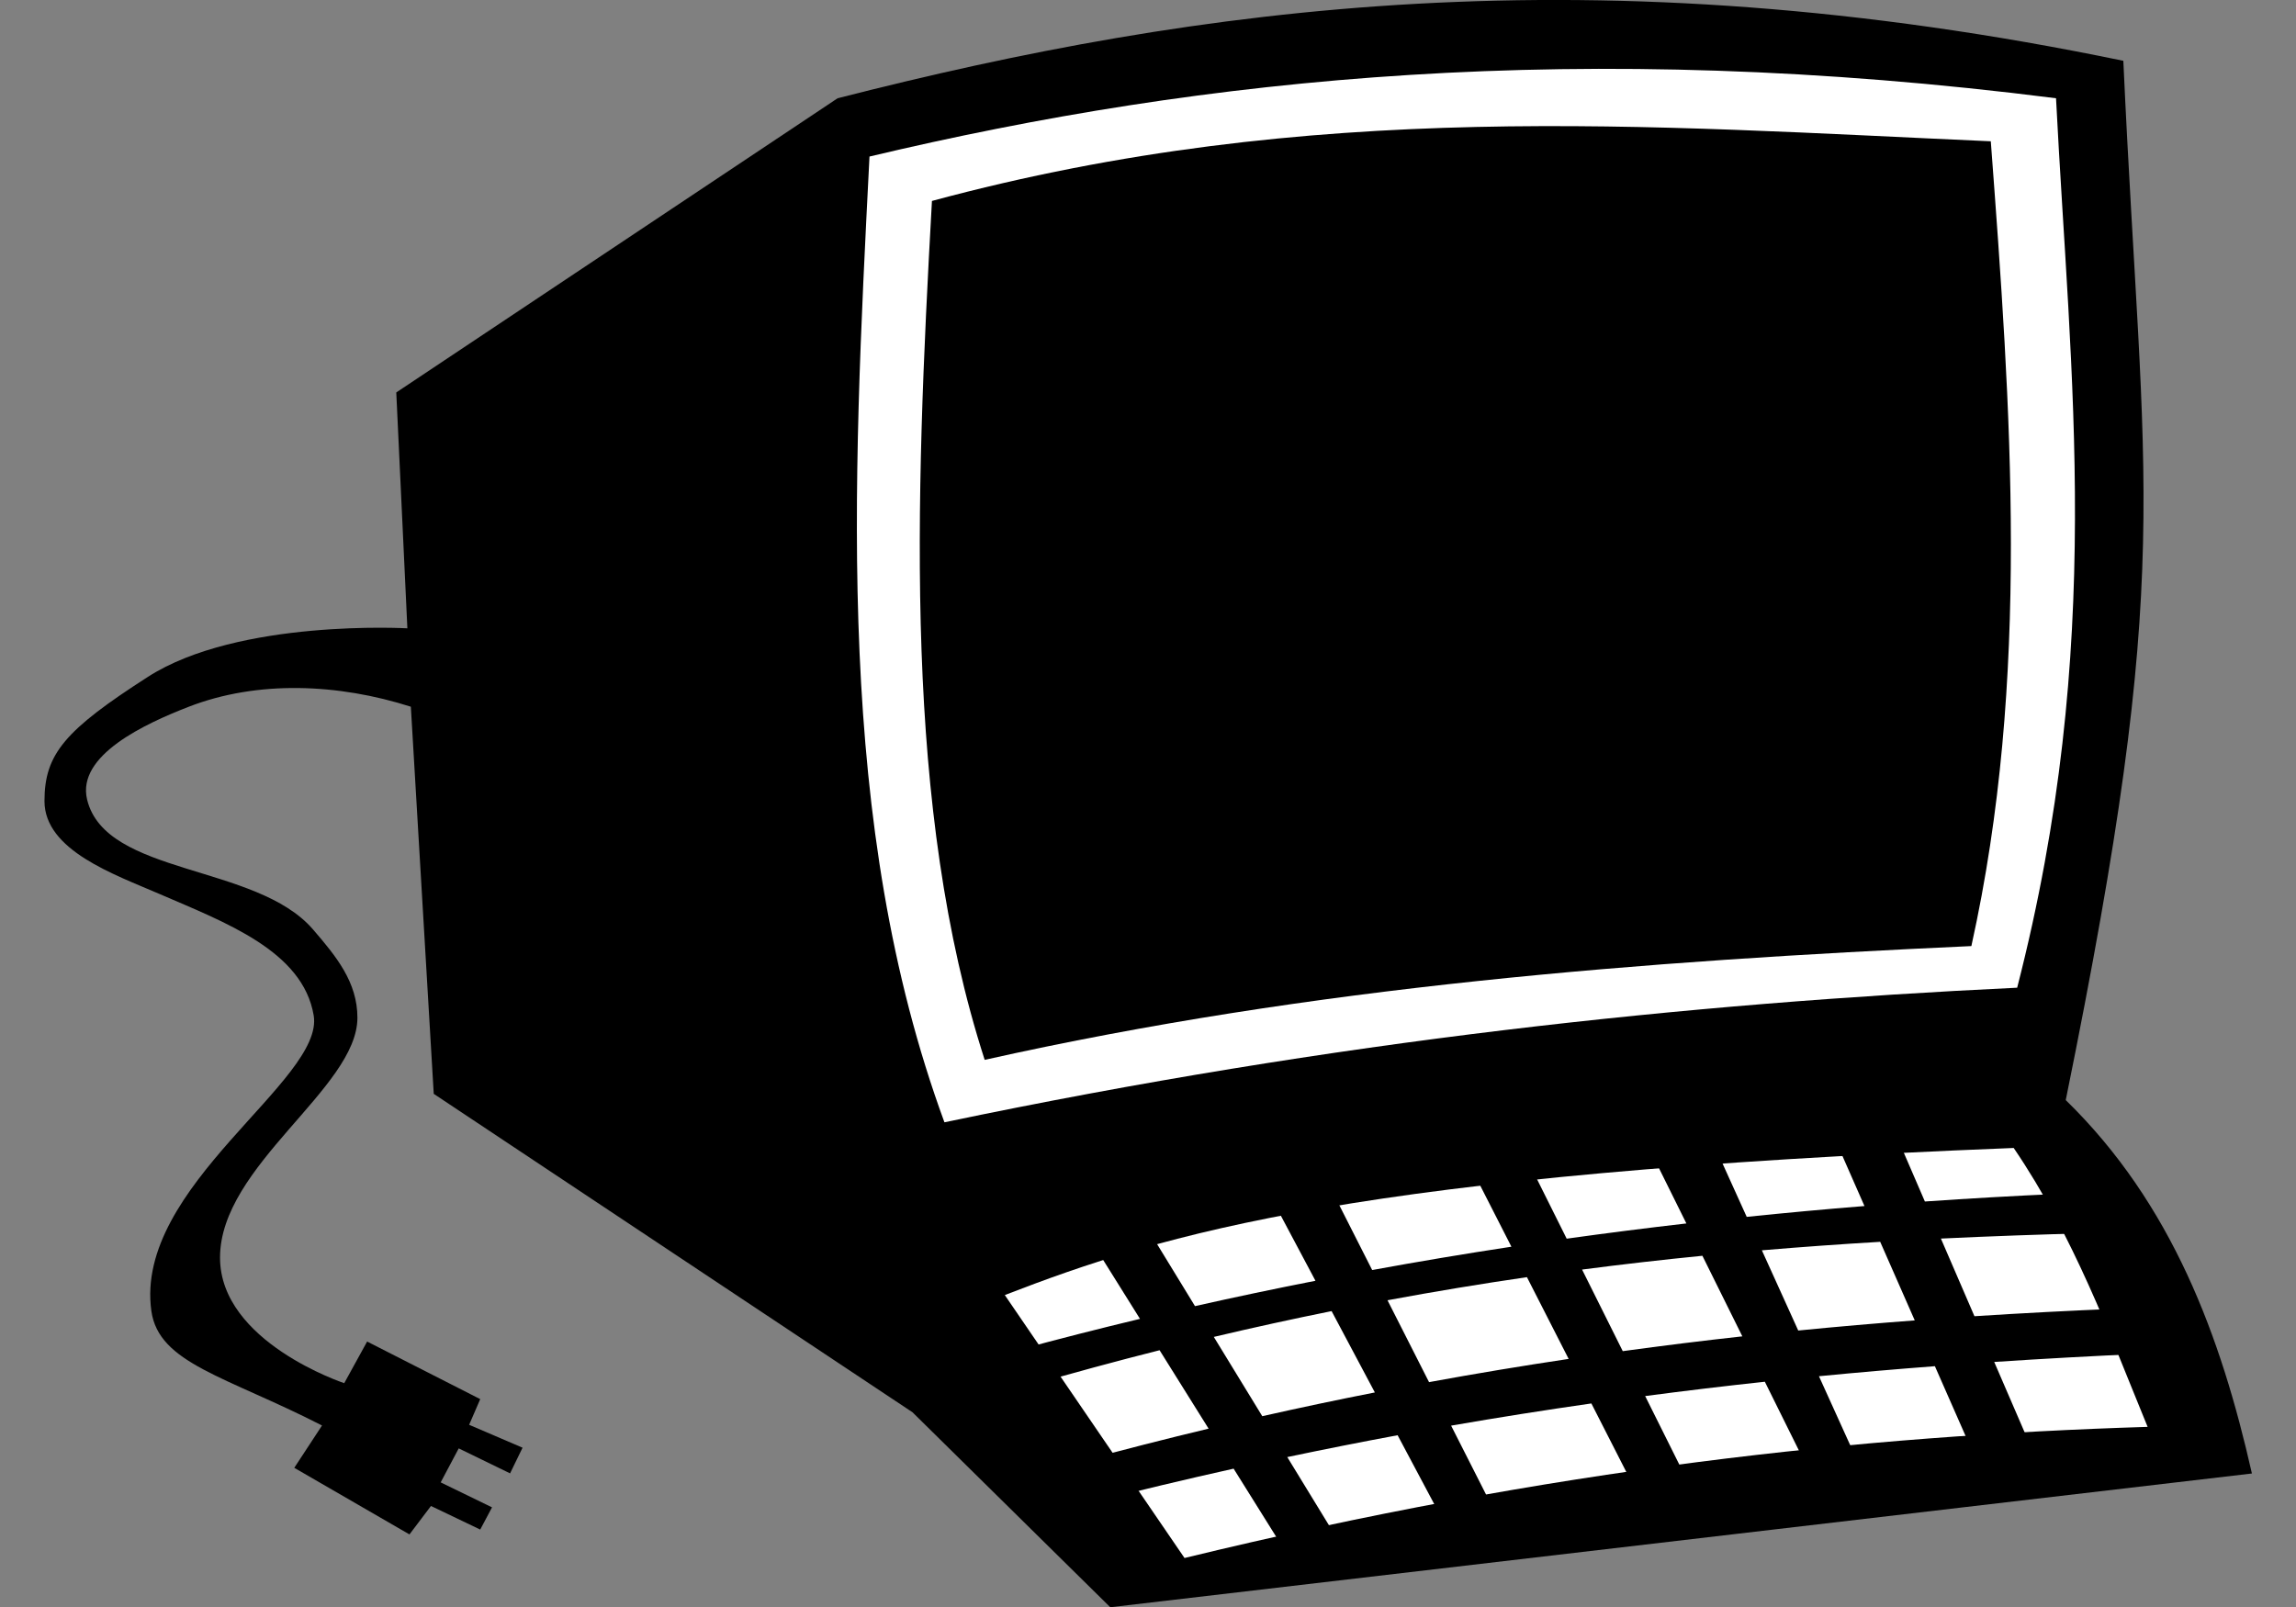
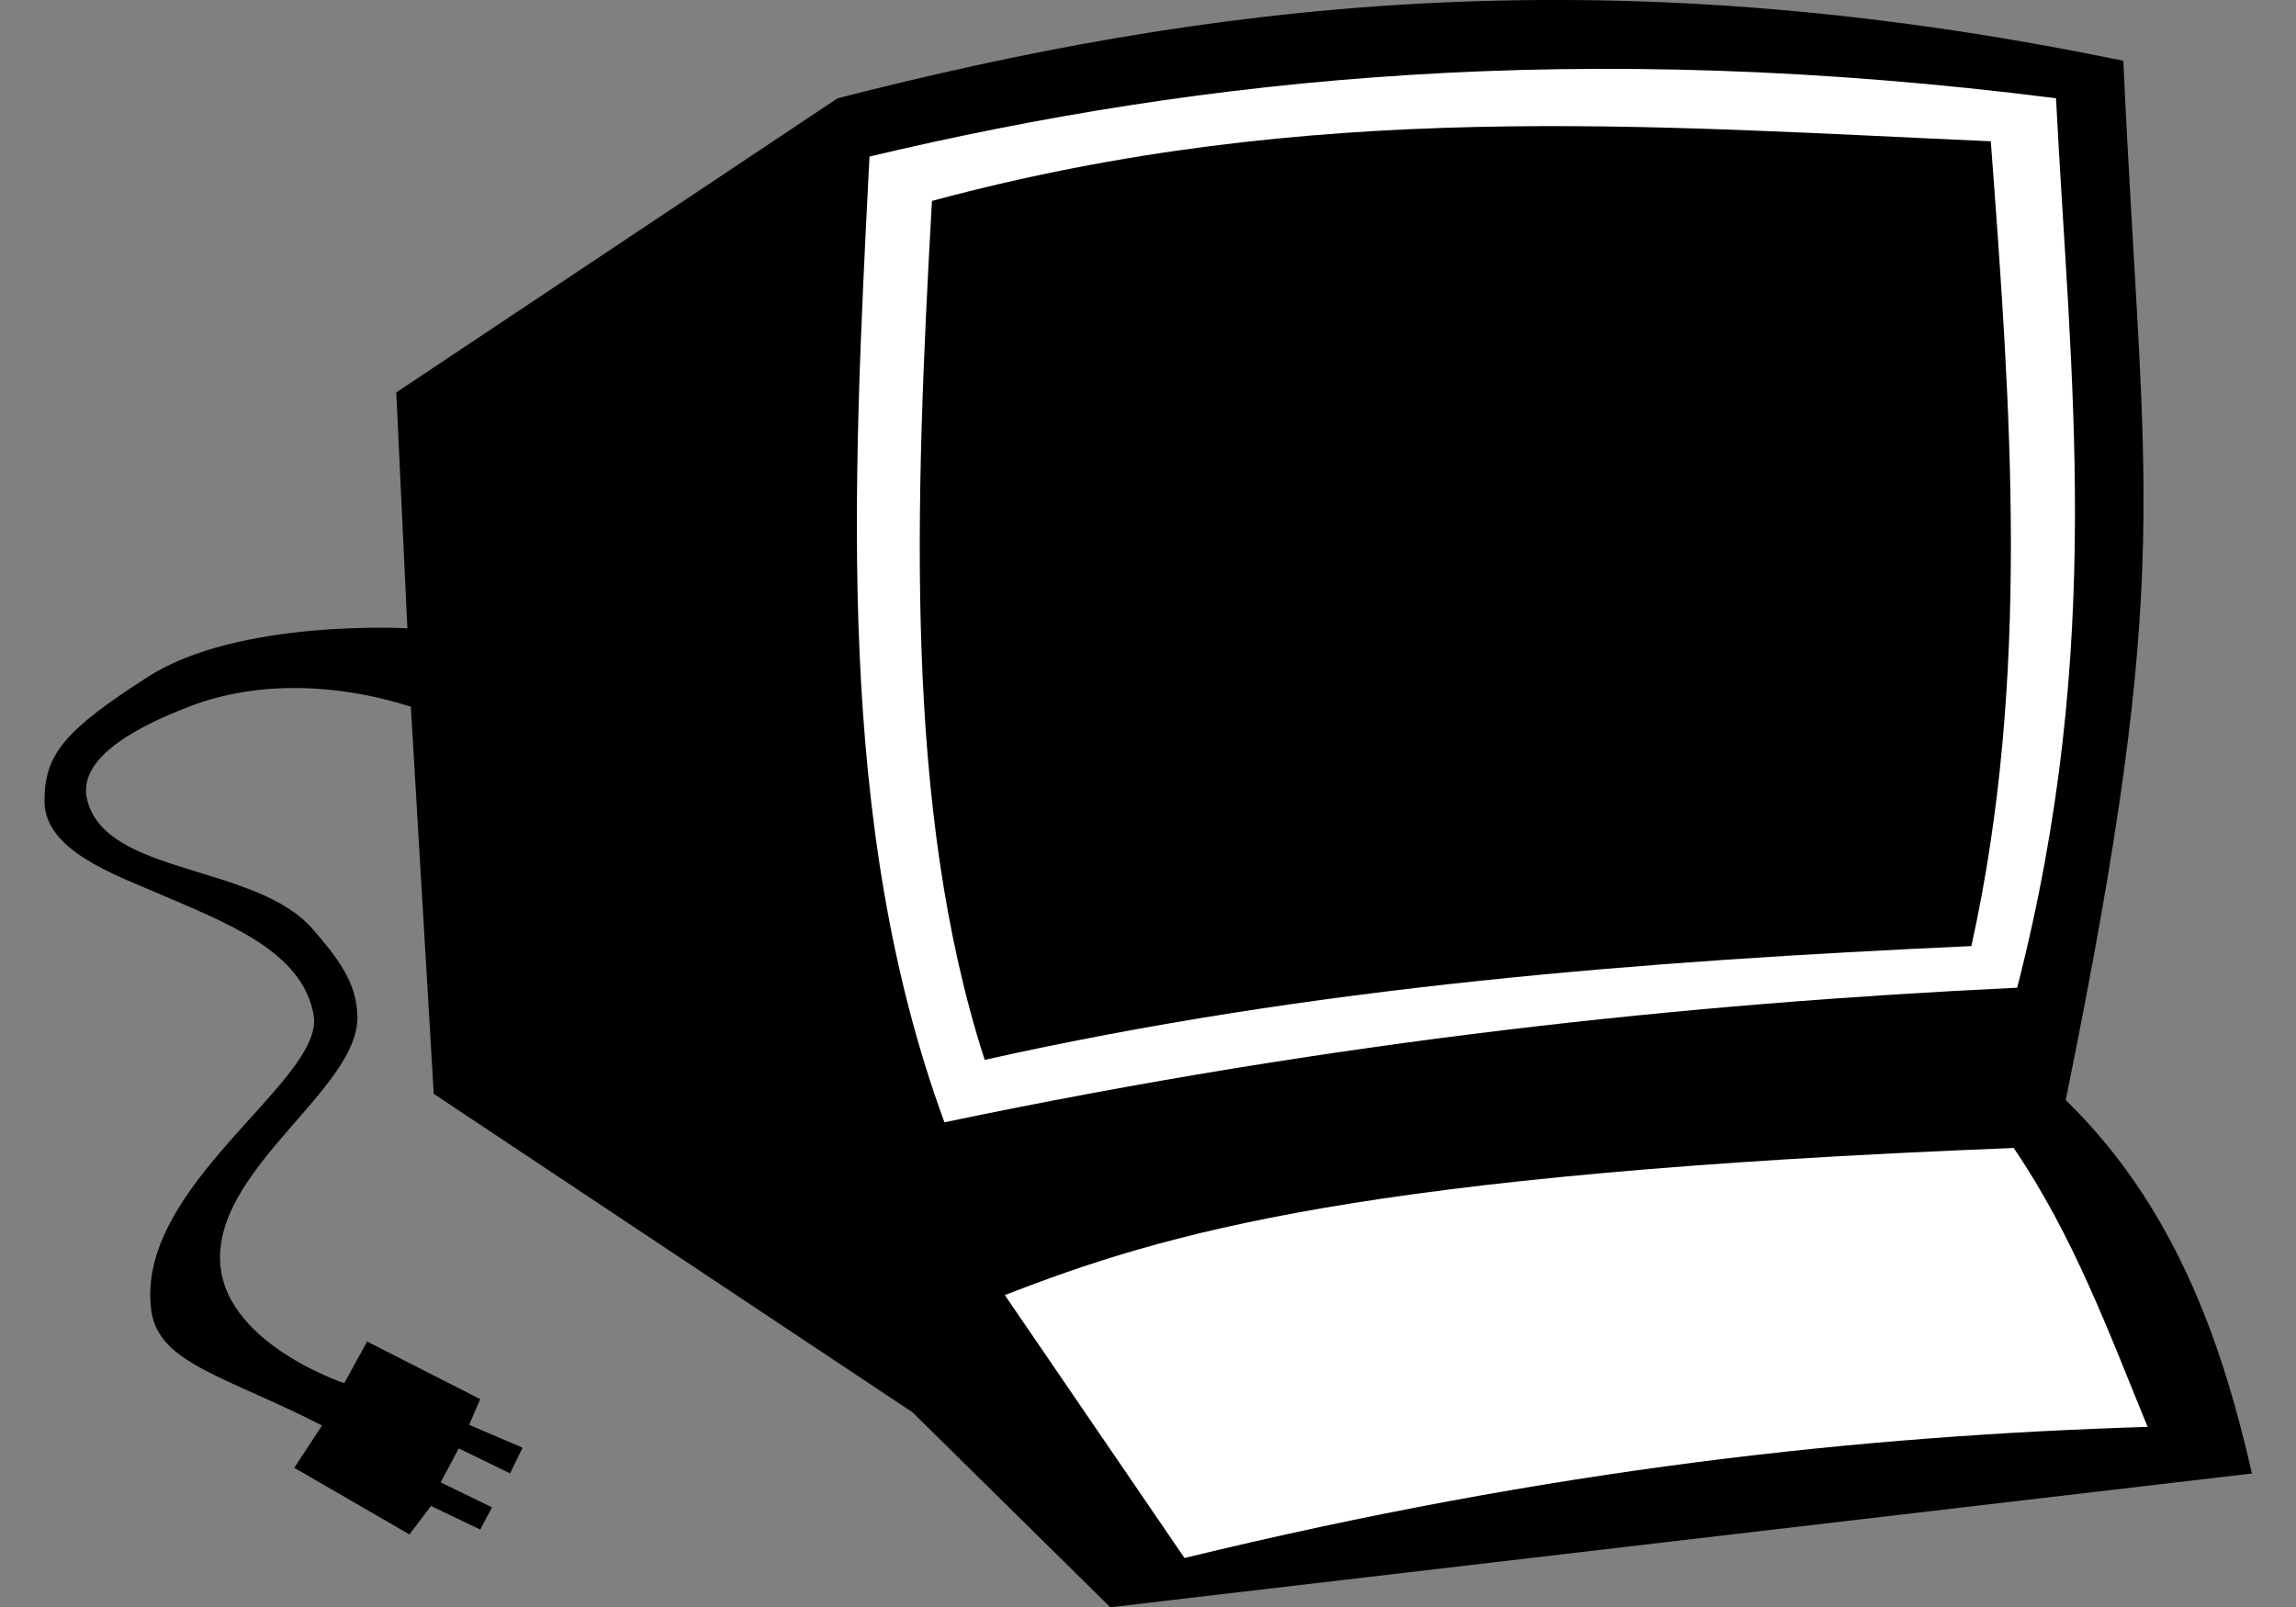
<svg xmlns="http://www.w3.org/2000/svg" id="master-artboard" viewBox="0 0 1400 980" version="1.1" x="0px" y="0px" style="enable-background:new 0 0 336 235.2;" width="1400px" height="980px">
  <rect x="0" y="0" width="1400" height="980" fill="#808080" stroke="none" />
  <g transform="matrix(1.346, 0, 0, 1.346, 27.118, 97.036)">
    <g>
      <path id="path7082" fill="#D51F26" d="&#10;&#09;&#09;M915.662,426.329c49.525-243.424,35.139-272.27,26.089-470.875C701.805-94.259,522.939-69.415,359.287-27.572L159.369,105.707&#10;&#09;&#09;l5.028,106.874c0,0-76.494-4.391-117.561,22.003C9.375,258.661,0,269.456,0,290.851c0,22.354,31.669,33.239,52.18,42.121&#10;&#09;&#09;c29.822,12.913,64.879,25.798,69.783,55.009c4.946,29.46-81.466,77.393-73.539,133.892c3.337,23.774,33.584,29.497,77.312,51.88&#10;&#09;&#09;l-12.573,19.175l52.18,30.177l9.744-12.887l22.316,10.686l5.345-10.058l-23.26-11.316l8.173-15.402l23.26,11.316l5.657-11.63&#10;&#09;&#09;l-24.203-10.373l5.028-11.632l-51.235-26.089l-10.373,18.859c0,0-56.267-18.595-56.267-56.896&#10;&#09;&#09;c0-41.745,62.239-76.732,62.239-108.674c0-16.13-9.589-27.788-20.118-40.006C95.885,319.111,27.75,324.74,19.322,290.208&#10;&#09;&#09;c-4.921-20.161,26.574-34.522,45.916-42.047c31.292-12.174,67.941-10.542,100.732-0.063l10.373,175.4l216.893,144.279&#10;&#09;&#09;l89.584,88.328l517.181-60.6c-14.019-62.03-36.12-122.163-84.338-169.179V426.329z" style="fill: rgb(0, 0, 0);" />
      <path id="path7084" fill="#FFFFFF" d="M373.745-1.167&#10;&#09;&#09;c-7.709,151.287-15.596,302.627,33.948,437.554c177.934-37.206,336.443-53.853,485.964-60.98&#10;&#09;&#09;c39.939-155.472,24.011-276.271,17.604-402.979c-215.31-27.336-385.649-9.703-537.517,26.404V-1.167z" />
      <path id="path7086" fill="#D51F26" d="M402.036,18.95&#10;&#09;&#09;c-7.713,138.425-12.817,275.401,23.891,389.148c148.995-33.332,297.991-44.772,446.986-51.551&#10;&#09;&#09;c26.905-121.544,17.903-243.087,8.801-364.63C727.09-14.879,574.445-27.61,402.036,18.95L402.036,18.95z" style="fill: rgb(0, 0, 0);" />
      <path id="path7094" fill="#FFFFFF" d="M435.041,514.657&#10;&#09;&#09;l81.414,119.134c166.891-40.592,307.192-55.425,436.298-59.41c-17.593-42.895-33.438-86.303-60.666-126.361&#10;&#09;&#09;C594.973,459.73,507.475,486.648,435.041,514.657L435.041,514.657z" />
-       <path fill="#D51F26" d="M950.213,541.274l-10.67-20.447c-21.609,0.88-43.348,2.007-65.237,3.418l-15.196-35.177&#10;&#09;&#09;c22.937-1.098,45.567-1.877,67.985-2.473l-14.668-17.781c-20.36,0.913-40.547,2.072-60.575,3.455l-14.553-33.682l-27.561,2.22&#10;&#09;&#09;l14.741,33.521c-17.918,1.438-35.689,3.085-53.339,4.905l-17.415-38.427l-29.341,2.226l19.421,39.185&#10;&#09;&#09;c-18.217,2.097-36.295,4.393-54.223,6.901l-19.431-38.975l-27.116,0.445l21.507,42.166c-21.234,3.225-42.249,6.759-63.07,10.57&#10;&#09;&#09;l-21.563-42.512l-25.781,6.666l21.647,40.708c-18.351,3.602-36.548,7.424-54.573,11.489l-26.198-42.861l-21.338,12.447&#10;&#09;&#09;l22.615,36.184c-18.53,4.435-36.887,9.118-55.067,14.05l4.002,16.447c20.381-5.938,40.336-11.333,59.946-16.289l22.206,35.533&#10;&#09;&#09;c-19.335,4.624-38.855,9.601-58.593,14.985l4.891,18.67c21.986-5.608,43.654-10.77,65.033-15.526l23.874,38.198l24.004-4.889&#10;&#09;&#09;l-23.568-38.559c16.83-3.54,33.488-6.837,49.982-9.897l22.931,43.12l22.673-5.334l-21.367-42.132&#10;&#09;&#09;c21.428-3.719,42.595-7.056,63.535-10.052l21.4,41.959l24.005-3.111l-21.037-42.199c18.227-2.401,36.295-4.561,54.217-6.488&#10;&#09;&#09;l20.165,40.686l23.115-1.777l-18.766-41.408c17.627-1.712,35.128-3.219,52.522-4.545l18.254,41.508l26.229-2.668l-17.608-40.757&#10;&#09;&#09;C905.716,543.48,928.019,542.265,950.213,541.274z M551.685,569.541l-21.956-35.919c18.092-4.285,35.859-8.156,53.356-11.691&#10;&#09;&#09;l19.596,36.849C585.824,562.096,568.83,565.677,551.685,569.541z M627.228,554.11l-18.814-37.097&#10;&#09;&#09;c21.458-3.985,42.499-7.455,63.164-10.465l18.893,37.042C669.591,546.716,648.519,550.206,627.228,554.11z M714.985,540.07&#10;&#09;&#09;l-18.427-36.958c18.442-2.407,36.601-4.474,54.506-6.249l18.093,36.505C751.235,535.347,733.179,537.575,714.985,540.07z&#10;&#09;&#09; M794.479,530.727l-16.473-36.342c18.091-1.533,35.95-2.803,53.602-3.846l15.654,35.6&#10;&#09;&#09;C829.78,527.46,812.189,528.979,794.479,530.727z" style="fill: rgb(0, 0, 0);" />
      <g id="layer1-6" transform="matrix(0.024, -0.016, 0.016, 0.024, 131.152, 986.857)">
        <path id="path844" fill="#FFFFFF" d="&#10;&#09;&#09;&#09;M8002.829,9433.201l-219.214,1005.611c-64.248,279.072-102.789,444.029-115.633,494.701&#10;&#09;&#09;&#09;c-12.84,49.234-26.949,85.519-42.402,108.721c-28.273,42.439-84.815,63.719-169.605,63.692&#10;&#09;&#09;&#09;c-109.171-0.041-197.933-22.585-296.895-67.771c-78.441-35.546-117.566-80.736-117.602-135.48&#10;&#09;&#09;&#09;c0.049-27.348,4.486-59.52,13.505-96.431c169.519-739.954,408.362-1592.271,601.577-2284.742&#10;&#09;&#09;&#09;c25.533-93.348,66.679-201.155,183.887-201.199c108.363,0.065,237.625,18.622,361.012,76.081&#10;&#09;&#09;&#09;c188.16,97.072,225.12,224.761,255.006,382.912c25.664,121.754,103.449,569.448,139.426,845.889&#10;&#09;&#09;&#09;c75.521-277.654,281.41-1029.83,350.209-1227.038c21.771-52.04,66.139-78.046,132.939-78.023&#10;&#09;&#09;&#09;c120.863,0.018,333.42,18.776,425.199,117.312c18.645,19.999,27.816,64.346,13.699,113.678&#10;&#09;&#09;&#09;c-237.762,828.389-410.135,1460.826-612.833,2222.285c-11.62,35.511-17.351,64.339-17.415,86.207&#10;&#09;&#09;&#09;c0.024,9.596,5.808,35.605,17.429,77.919c3.804,10.974,5.802,24.667,5.749,41.075c0.01,43.832-16.697,73.21-50.109,88.351&#10;&#09;&#09;&#09;c-38.551,19.128-95.762,28.69-171.557,28.695c-62.916,0.009-82.982-2.868-158.761-23.406&#10;&#09;&#09;&#09;c-74.563-20.493-136.852-45.136-186.961-73.912c-44.964-27.331-77.768-86.108-98.362-176.458&#10;&#09;&#09;&#09;C8131.619,10275.021,8069.502,9894.799,8002.829,9433.201L8002.829,9433.201z" />
        <path id="path846" fill="#FFFFFF" d="M9868.055,8918.234&#10;&#09;&#09;&#09;c93.66,0.059,185.684,12.939,276.07,38.768c85.02,25.836,127.563,68.378,127.545,127.565&#10;&#09;&#09;&#09;c0.006,23.684-19.893,100.124-59.736,229.27c-25.777,85.023-74.738,256.665-146.896,515.002&#10;&#09;&#09;&#09;c-71.01,258.358-118.896,438.624-143.646,540.893c-97.938,394.991-154.469,611.929-169.543,650.56&#10;&#09;&#09;&#09;c-15.07,35.632-43.594,57.673-85.574,66.246c-29.104,5.407-61.352,8.104-96.883,8.11c-45.191-0.024-99.014-7.604-161.422-22.626&#10;&#09;&#09;&#09;c-61.381-15.063-108.719-32.335-142.105-51.629c-57.023-32.284-85.502-73.237-85.566-122.736&#10;&#09;&#09;&#09;c-0.016-72.121,67.281-349.242,201.848-831.477c53.809-192.683,118.307-410.617,193.648-653.858&#10;&#09;&#09;&#09;c76.473-244.386,123.279-384.274,140.504-419.776c17.238-36.604,44.09-59.228,80.695-67.838c15.105-4.28,38.75-6.434,71.043-6.444&#10;&#09;&#09;&#09;L9868.055,8918.234z" />
        <path id="path848" fill="#FFFFFF" d="M11079.586,9425.223&#10;&#09;&#09;&#09;c-51.66,0.016-103.828,48.979-156.574,146.926c-83.969,156.057-145.871,317.499-185.715,484.387&#10;&#09;&#09;&#09;c-29.076,122.677-43.566,236.26-43.564,340.643c0.014,88.275,31.211,132.434,93.605,132.399&#10;&#09;&#09;&#09;c44.146-0.028,81.838-36.103,113.08-108.179c32.322-73.212,53.791-117.338,64.605-132.43&#10;&#09;&#09;&#09;c24.727-30.093,64.539-53.789,119.406-70.987c48.469-13.966,94.219-21.023,137.293-21.001&#10;&#09;&#09;&#09;c55.898-0.013,108.115,10.773,156.553,32.327c40.904,18.22,61.322,47.871,61.338,88.706&#10;&#09;&#09;&#09;c0.059,65.715-19.848,150.186-59.686,253.479c-38.768,102.292-84.025,187.365-135.619,255.18&#10;&#09;&#09;&#09;c-79.615,105.406-183.537,186.102-311.602,242.156c-100.133,44.135-198.031,66.149-293.889,66.201&#10;&#09;&#09;&#09;c-130.199-0.035-240.01-53.832-329.295-161.463c-108.742-131.306-163.086-312.689-163.098-544.115&#10;&#09;&#09;&#09;c0.016-289.494,60.297-569.373,180.807-839.534c111.92-249.714,259.389-434.322,442.385-553.782&#10;&#09;&#09;&#09;c139.887-90.42,285.75-135.604,437.539-135.602c147.422,0.01,260.453,43.066,339.02,129.162&#10;&#09;&#09;&#09;c68.9,76.439,103.314,186.733,103.328,330.941c0.045,139.975-31.195,237.89-93.637,293.865&#10;&#09;&#09;&#09;c-58.117,51.66-144.746,77.494-259.93,77.496c-119.488-0.025-179.225-31.752-179.23-95.273&#10;&#09;&#09;&#09;c-0.016-18.284,3.801-38.732,11.324-61.346c14-39.834,20.996-68.334,20.984-85.547&#10;&#09;&#09;&#09;C11149.014,9446.767,11125.859,9425.243,11079.586,9425.223L11079.586,9425.223z" />
        <path id="path850" fill="#FFFFFF" d="&#10;&#09;&#09;&#09;M12526.385,10176.041c151.793,289.346,319.863,554.24,433.264,812.42c31.596,62.847-53.766,146.256-158.141,208.699&#10;&#09;&#09;&#09;c-103.316,62.42-174.359,80.11-243.23,80.016c-20.469,0.037-37.672-8.579-51.711-25.754&#10;&#09;&#09;&#09;c-145.93-259.5-322.727-632.553-430.775-823.061c-49.131,184.807-101.908,398.973-145.299,592.741&#10;&#09;&#09;&#09;c-15.602,58.537-63.057,78.517-103.994,78.59c-116.209-0.019-252.15-35.038-364.068-83.526&#10;&#09;&#09;&#09;c-49.34-22.168-79.781-64.783-61.668-126.752c93.387-345.549,329.543-1225.943,533.648-1907.532&#10;&#09;&#09;&#09;c24.73-73.587,51.102-80.687,112.973-80.687c135.598-0.016,248.895,21.003,336.117,62.993&#10;&#09;&#09;&#09;c45.859,23.646,83.434,56.353,71.137,104.622c-34.797,158.971-169.947,584.321-210.34,706.538&#10;&#09;&#09;&#09;c389.469-151.399,538.941-540.964,653.805-788.695c21.801-44.065,57.977-66.597,97.148-66.103&#10;&#09;&#09;&#09;c67.758,2.893,116.109,21.223,197.623,53.721c105.354,45.915,182.939,82.935,160.629,171.342&#10;&#09;&#09;&#09;C13264.602,9483.028,12941.754,9969.346,12526.385,10176.041z" />
        <path id="path852" fill="#FFFFFF" d="M13844.666,9459.467&#10;&#09;&#09;&#09;c33.41,18.302,56.008,30.156,67.834,35.505c52.754,25.867,89.873,45.768,111.406,59.755&#10;&#09;&#09;&#09;c20.477,14.008,30.662,29.075,30.641,45.197c0.063,38.791-15.027,103.35-45.191,193.734c32.297,1.121,82.906,2.199,151.781,3.242&#10;&#09;&#09;&#09;c212.035,5.392,337.436,12.936,376.184,22.596c36.578,8.597,54.885,29.619,54.902,62.973&#10;&#09;&#09;&#09;c0.035,86.151-28.004,195.371-83.977,327.752c-21.539,50.574-41.932,85.073-61.32,103.357&#10;&#09;&#09;&#09;c-17.238,17.219-42.504,25.834-75.898,25.816c-20.422,0.027-48.949-1.615-85.574-4.878&#10;&#09;&#09;&#09;c-188.361-11.84-335.229-16.653-440.746-14.478l-69.457,279.271c50.672,2.188,128.629,3.797,234.129,4.875&#10;&#09;&#09;&#09;c191.617,1.046,302.973,5.9,334.223,14.512c35.488,9.686,53.26,37.641,53.281,83.968c-0.053,43.028-8.578,97.416-25.871,163.049&#10;&#09;&#09;&#09;c-17.18,65.708-37.082,120.562-59.709,164.682c-27.967,52.762-80.725,79.124-158.182,79.13l-314.867-6.485l-180.824-0.015&#10;&#09;&#09;&#09;c-125.918,0.021-206.141-6.46-240.541-19.33c-48.459-19.431-102.281-74.865-161.459-166.316&#10;&#09;&#09;&#09;c-37.711-59.193-56.5-110.328-56.551-153.385c0.051-19.393,5.93-53.279,17.799-101.713l79.074-342.291&#10;&#09;&#09;&#09;c-31.217-4.293-53.85-9.694-67.787-16.131c-21.563-11.849-32.34-33.958-32.27-66.184c-0.043-79.681,18.758-177.63,56.414-293.875&#10;&#09;&#09;&#09;c26.973-81.783,59.219-129.701,96.945-143.634c12.846-4.316,47.309-6.491,103.316-6.489l93.602-332.574&#10;&#09;&#09;&#09;c-38.742-0.037-74.742-3.246-108.148-9.707c-37.645-6.464-56.543-28.012-56.553-64.607c0.018-22.578,9.686-71.01,29.105-145.268&#10;&#09;&#09;&#09;c20.426-74.273,43.031-144.801,67.729-211.523c15.15-41.969,30.15-69.426,45.256-82.318&#10;&#09;&#09;&#09;c19.359-16.146,55.404-25.324,108.186-27.435c66.715-3.263,172.719-4.884,318.059-4.87c136.688,0.029,313.715,5.93,531.158,17.773&#10;&#09;&#09;&#09;c100.08,5.411,156.092,8.106,167.936,8.104c82.844,3.186,133.996,12.875,153.379,29.058c16.109,13.957,24.178,34.943,24.207,62.96&#10;&#09;&#09;&#09;c-0.041,66.697-21.012,163.046-62.984,288.977c-23.668,67.812-45.754,111.93-66.211,132.406&#10;&#09;&#09;&#09;c-21.484,22.615-53.283,33.879-95.246,33.871c-26.891,0.007-70.453-1.584-130.73-4.836&#10;&#09;&#09;&#09;c-163.613-7.508-372.418-15.574-626.467-24.193L13844.666,9459.467z" />
        <path id="path854" fill="#FFFFFF" d="M15164.729,10539.955&#10;&#09;&#09;&#09;c38.752,3.252,83.447,4.829,134.053,4.836c100.121,0.03,216.898-1.066,350.348-3.198c19.367-0.005,33.91-0.003,43.578,0.016&#10;&#09;&#09;&#09;c62.404-0.048,93.641,22.039,93.621,66.158c0.014,68.892-26.898,177.624-80.715,326.106&#10;&#09;&#09;&#09;c-27.998,79.668-61.359,129.192-100.066,148.543c-21.531,10.781-58.707,17.219-111.432,19.367&#10;&#09;&#09;&#09;c-6.432,0.046-71.027,0.021-193.744,0.039c-250.805-4.315-378.344-7.044-382.633-8.109&#10;&#09;&#09;&#09;c-43.031-4.271-84.463-26.878-124.303-67.807c-46.307-48.43-103.361-135.046-171.182-259.939&#10;&#09;&#09;&#09;c-24.762-45.167-37.068-83.384-37.105-114.613c-0.004-98.999,118.91-552.719,356.773-1361.036&#10;&#09;&#09;&#09;c17.211-59.171,35.564-122.683,54.883-190.515c22.652-78.555,40.387-128.611,53.328-150.111&#10;&#09;&#09;&#09;c18.289-29.082,55.967-43.604,112.984-43.615c78.57,0.01,177.074,19.415,295.447,58.131&#10;&#09;&#09;&#09;c73.188,23.669,109.826,53.295,109.805,88.799c-0.027,31.207-23.691,122.701-71.068,274.476&#10;&#09;&#09;&#09;c-51.635,167.893-135.621,464.435-251.818,889.6C15212.074,10339.772,15185.199,10447.377,15164.729,10539.955z" />
        <path id="path856" fill="#FFFFFF" d="&#10;&#09;&#09;&#09;M16936.354,9168.64l46.822-40.367c110.83-96.924,184.574-158.224,221.148-184.08c28.018-20.413,54.949-30.649,80.727-30.672&#10;&#09;&#09;&#09;c50.635,0.025,93.098,35.503,127.523,106.542c72.115,145.33,108.197,329.915,108.195,553.766&#10;&#09;&#09;&#09;c0.021,290.633-64.561,589.867-193.664,897.702c-93.678,222.796-228.244,397.68-403.674,524.67&#10;&#09;&#09;&#09;c-140.982,101.207-285.742,151.806-434.313,151.774c-158.174,0.037-298.127-61.331-419.721-184.007&#10;&#09;&#09;&#09;c-151.766-150.72-227.672-357.95-227.709-621.645c-0.01-320.738,82.912-622.63,248.678-905.715&#10;&#09;&#09;&#09;c143.133-245.423,333.602-413.863,571.494-505.339c69.975-27.995,137.23-41.969,201.838-41.958&#10;&#09;&#09;&#09;c67.777-0.01,101.682,26.913,101.674,80.701C16965.412,9009.856,16955.691,9076.014,16936.354,9168.64z M16899.369,9406.129&#10;&#09;&#09;&#09;c-167.998,81.539-308.775,264.882-381.18,426.068c-75.326,172.212-113.029,333.627-113.025,484.306&#10;&#09;&#09;&#09;c0,75.376,15.645,135.104,46.863,179.233c31.211,41.988,65.086,62.971,101.701,62.959&#10;&#09;&#09;&#09;c193.912,0.015,372.545-422.609,372.539-912.888C16926.277,9489.961,16899.369,9406.129,16899.369,9406.129z" />
-         <path id="path858" fill="#FFFFFF" d="&#10;&#09;&#09;&#09;M17858.273,9476.896c-23.684,7.533-56.531,20.426-98.508,38.744c-41.93,18.31-72.094,27.458-90.359,27.492&#10;&#09;&#09;&#09;c-28.01-0.056-42.008-16.153-41.975-48.444c0.008-11.856,12.846-66.23,38.762-163.061&#10;&#09;&#09;&#09;c41.914-155.036,68.295-243.801,79.055-266.411c17.227-34.432,52.736-61.385,106.592-80.71&#10;&#09;&#09;&#09;c135.551-49.543,286.781-74.281,453.684-74.261c275.504-0.018,494.539,69.417,657.094,208.256&#10;&#09;&#09;&#09;c96.844,81.793,170.064,185.692,219.559,311.608c46.268,116.26,69.428,237.852,69.449,364.879&#10;&#09;&#09;&#09;c-0.039,258.299-83.453,510.707-250.262,757.191c-130.191,193.77-308.859,346.597-535.961,458.548&#10;&#09;&#09;&#09;c-166.863,81.756-334.234,122.671-502.113,122.685c-62.479-0.023-111.453-14.584-146.941-43.592&#10;&#09;&#09;&#09;c-21.537-18.285-58.645-57.048-111.416-116.269c-51.643-59.172-88.238-103.875-109.814-134.009&#10;&#09;&#09;&#09;c-32.223-46.272-48.422-89.354-48.385-129.127c-0.018-83.961,36.014-254.037,108.121-510.208L17858.273,9476.896z&#10;&#09;&#09;&#09; M18134.031,9450.968c133.779,3.498,244.127,66.869,244.146,148.674c-0.025,20.436-11.322,75.344-33.91,164.631l-203.439,781.429&#10;&#09;&#09;&#09;c146.379-16.136,274.498-94.701,384.277-235.692c109.748-141.01,164.678-297.616,164.637-469.839&#10;&#09;&#09;&#09;c0.021-120.566-35-219.043-104.955-295.459C18470.275,9415.073,18297.824,9423.817,18134.031,9450.968z" />
        <path id="path860" fill="#FFFFFF" d="M19968.945,9443.484c33.41,18.302,56,30.107,67.832,35.504&#10;&#09;&#09;&#09;c52.746,25.821,89.873,45.769,111.398,59.708c20.477,14.008,30.691,29.095,30.697,45.236&#10;&#09;&#09;&#09;c-0.012,38.78-15.084,103.312-45.24,193.742c32.289,1.075,82.926,2.172,151.809,3.263c212.008,5.371,337.43,12.887,376.186,22.595&#10;&#09;&#09;&#09;c36.541,8.591,54.83,29.581,54.846,62.934c0.055,86.125-27.957,195.362-83.928,327.745&#10;&#09;&#09;&#09;c-21.504,50.641-41.961,85.054-61.322,103.355c-17.238,17.221-42.531,25.815-75.898,25.816&#10;&#09;&#09;&#09;c-20.449,0.008-48.996-1.605-85.605-4.836c-188.348-11.854-335.197-16.694-440.705-14.532l-69.408,279.323&#10;&#09;&#09;&#09;c50.566,2.159,128.543,3.739,234.07,4.838c191.6,1.072,302.953,5.927,334.195,14.49c35.525,9.691,53.268,37.689,53.311,83.987&#10;&#09;&#09;&#09;c-0.053,43.028-8.635,97.379-25.873,163.05c-17.215,65.642-37.109,120.542-59.709,164.682&#10;&#09;&#09;&#09;c-27.992,52.743-80.752,79.104-158.229,79.138l-314.848-6.512l-180.844,0.013c-125.898-0.008-206.113-6.44-240.578-19.397&#10;&#09;&#09;&#09;c-48.393-19.344-102.215-74.777-161.375-166.258c-37.709-59.192-56.547-110.319-56.549-153.385&#10;&#09;&#09;&#09;c0.029-19.364,5.928-53.279,17.75-101.705l79.094-342.318c-31.188-4.272-53.764-9.637-67.807-16.103&#10;&#09;&#09;&#09;c-21.514-11.857-32.266-33.888-32.242-66.164c-0.039-79.682,18.777-177.659,56.49-293.865&#10;&#09;&#09;&#09;c26.916-81.821,59.201-129.673,96.861-143.691c12.895-4.324,47.336-6.472,103.299-6.461l93.619-332.604&#10;&#09;&#09;&#09;c-38.715-0.019-74.762-3.216-108.148-9.706c-37.664-6.437-56.514-27.992-56.469-64.55c-0.037-22.616,9.629-71.05,29.021-145.326&#10;&#09;&#09;&#09;c20.455-74.252,43.041-144.752,67.814-211.463c15.092-42.009,30.148-69.428,45.197-82.359&#10;&#09;&#09;&#09;c19.33-16.166,55.459-25.285,108.158-27.452c66.742-3.244,172.801-4.826,318.066-4.824c136.707,0.002,313.707,5.882,531.15,17.727&#10;&#09;&#09;&#09;c100.158,5.422,156.1,8.093,167.936,8.104c82.854,3.232,133.996,12.935,153.406,29.077c16.139,13.976,24.16,34.971,24.178,62.939&#10;&#09;&#09;&#09;c0.045,66.755-20.951,163.084-62.955,288.994c-23.668,67.813-45.754,111.932-66.18,132.367&#10;&#09;&#09;&#09;c-21.516,22.656-53.313,33.92-95.277,33.912c-26.938,0.016-70.453-1.583-130.777-4.827&#10;&#09;&#09;&#09;C20431.799,9460.17,20222.965,9452.083,19968.945,9443.484l0.084-0.005L19968.945,9443.484z" />
        <path id="path864" fill="#FFFFFF" d="&#10;&#09;&#09;&#09;M23156.303,9844.51c-69.873,317.979-185.178,846.842-261.508,1133.379c-10.754,38.751-22.596,67.288-35.471,85.582&#10;&#09;&#09;&#09;c-23.711,33.354-71.07,50.089-142.094,50.048c-91.535-0.008-178.684-17.756-261.582-53.29&#10;&#09;&#09;&#09;c-65.621-27.979-98.492-63.51-98.492-106.574c0.049-21.488,3.781-46.782,11.313-75.866&#10;&#09;&#09;&#09;c10.775-37.648,34.996-132.938,72.633-285.764c134.516-532.774,271.777-1034.922,411.727-1506.303&#10;&#09;&#09;&#09;c19.359-66.755,41.402-109.854,66.164-129.172c23.689-19.388,50.08-29.087,79.117-29.073&#10;&#09;&#09;&#09;c88.246,0.015,184.006,22.592,287.336,67.83c81.867,34.442,134.648,70.502,158.305,108.172&#10;&#09;&#09;&#09;c47.342,72.118,87.684,182.438,121.051,330.971c21.541,95.805,47.383,252.418,77.461,469.818l108.203-452.063&#10;&#09;&#09;&#09;c66.75-275.499,106.514-428.935,119.439-460.104c18.299-40.938,55.443-61.393,111.406-61.382&#10;&#09;&#09;&#09;c81.77,0.01,173.285,22.595,274.451,67.78c45.232,20.484,74.293,39.304,87.221,56.585c11.822,16.119,17.74,35.477,17.723,58.057&#10;&#09;&#09;&#09;c-93.85,447.907-307.334,1268.86-442.33,1738.857c-9.691,28.006-14.551,50.559-14.561,67.799&#10;&#09;&#09;&#09;c0.035,7.547,4.863,27.995,14.541,61.38c3.285,8.608,4.844,19.35,4.859,32.247c0.012,34.502-13.969,57.615-41.949,69.481&#10;&#09;&#09;&#09;c-32.309,15.049-80.219,22.588-143.744,22.574c-52.686-0.004-110.834-8.057-174.314-24.222&#10;&#09;&#09;&#09;c-62.43-16.125-114.633-35.49-156.633-58.116c-37.646-21.532-65.119-67.823-82.314-138.842&#10;&#09;&#09;&#09;C23272.777,10570.363,23202.348,10143.727,23156.303,9844.51L23156.303,9844.51z" />
        <path id="path889" fill="#FFFFFF" d="&#10;&#09;&#09;&#09;M21868.797,9197.626l46.803-40.34c110.877-96.871,184.576-158.224,221.197-184.028c27.99-20.493,54.863-30.707,80.689-30.737&#10;&#09;&#09;&#09;c50.588,0.033,93.146,35.556,127.58,106.58c72.125,145.314,108.129,329.891,108.174,553.793&#10;&#09;&#09;&#09;c0.006,290.6-64.531,589.827-193.748,897.644c-93.582,222.841-228.141,397.712-403.588,524.729&#10;&#09;&#09;&#09;c-141.049,101.185-285.783,151.802-434.303,151.762c-158.258-0.021-298.137-61.318-419.787-184.031&#10;&#09;&#09;&#09;c-151.756-150.734-227.662-357.905-227.645-621.62c-0.01-320.739,82.848-622.655,248.611-905.741&#10;&#09;&#09;&#09;c143.125-245.408,333.656-413.823,571.496-505.337c70.039-27.971,137.266-41.963,201.836-41.958&#10;&#09;&#09;&#09;c67.809,0.008,101.77,26.909,101.73,80.74C21897.809,9038.851,21888.164,9105.08,21868.797,9197.626z M21831.813,9435.115&#10;&#09;&#09;&#09;c-167.961,81.604-308.793,264.909-381.207,426.05c-75.299,172.23-113.021,333.673-113.016,484.352&#10;&#09;&#09;&#09;c0.02,75.349,15.607,135.099,46.824,179.229c31.238,42.006,65.133,62.961,101.73,62.977&#10;&#09;&#09;&#09;c193.875,0.011,372.543-422.608,372.539-912.889C21858.693,9518.989,21831.813,9435.115,21831.813,9435.115L21831.813,9435.115z" />
      </g>
      <g id="g302" transform="matrix(0.047, -0.031, 0.031, 0.047, 177.288, 1034.401)">
        <path id="path628" fill="#FFFFFF" d="M12564.037,4792.337&#10;&#09;&#09;&#09;c-0.002-124.135,101.744-226.575,227.021-226.57c125.508,0.001,227.889,102.443,227.871,226.544&#10;&#09;&#09;&#09;c0.01,126.332-102.34,227.905-227.881,227.891C12665.795,5020.225,12564.016,4918.649,12564.037,4792.337 M12791.051,5061.902&#10;&#09;&#09;&#09;c149.031-0.007,269.305-120.603,269.303-269.579c-0.018-147.899-120.26-268.146-269.318-268.158&#10;&#09;&#09;&#09;c-148.086,0.017-269.314,120.245-269.285,268.154C12521.748,4941.303,12642.939,5061.892,12791.051,5061.902" />
        <path id="path630" fill="#FFFFFF" d="M12682.676,4641.653l165.254,0.014&#10;&#09;&#09;&#09;c29.783,1.12,59.566,15.188,68.381,47.164c3.902,12.93,9.969,34.221,2.691,59.831c-7.084,26.285-20.865,35.329-40.482,46.677&#10;&#09;&#09;&#09;c10.195,7.702,29.826,14.594,33.391,41.097c1.42,12.434,2.23,51.613,2.445,66.752c0.006,16.882,5.051,19.838,11.936,24.311&#10;&#09;&#09;&#09;l0.014,11.344l-66.191,0.005c-4.748-9.451-7.174-18.792-8.385-27.716c-0.482-14.862-0.486-38.579-0.002-60.388&#10;&#09;&#09;&#09;c-0.49-19.883-14.869-28.944-36.674-28.938l-71.404,0.007v116.966l-60.949-0.009 M12743.609,4769.954l83.643,0.004&#10;&#09;&#09;&#09;c14.328,0.009,39.664-14.304,36.074-43.378c0-21.21-9.596-33.57-36.59-33.567l-83.125-0.003L12743.609,4769.954z" />
      </g>
    </g>
  </g>
</svg>